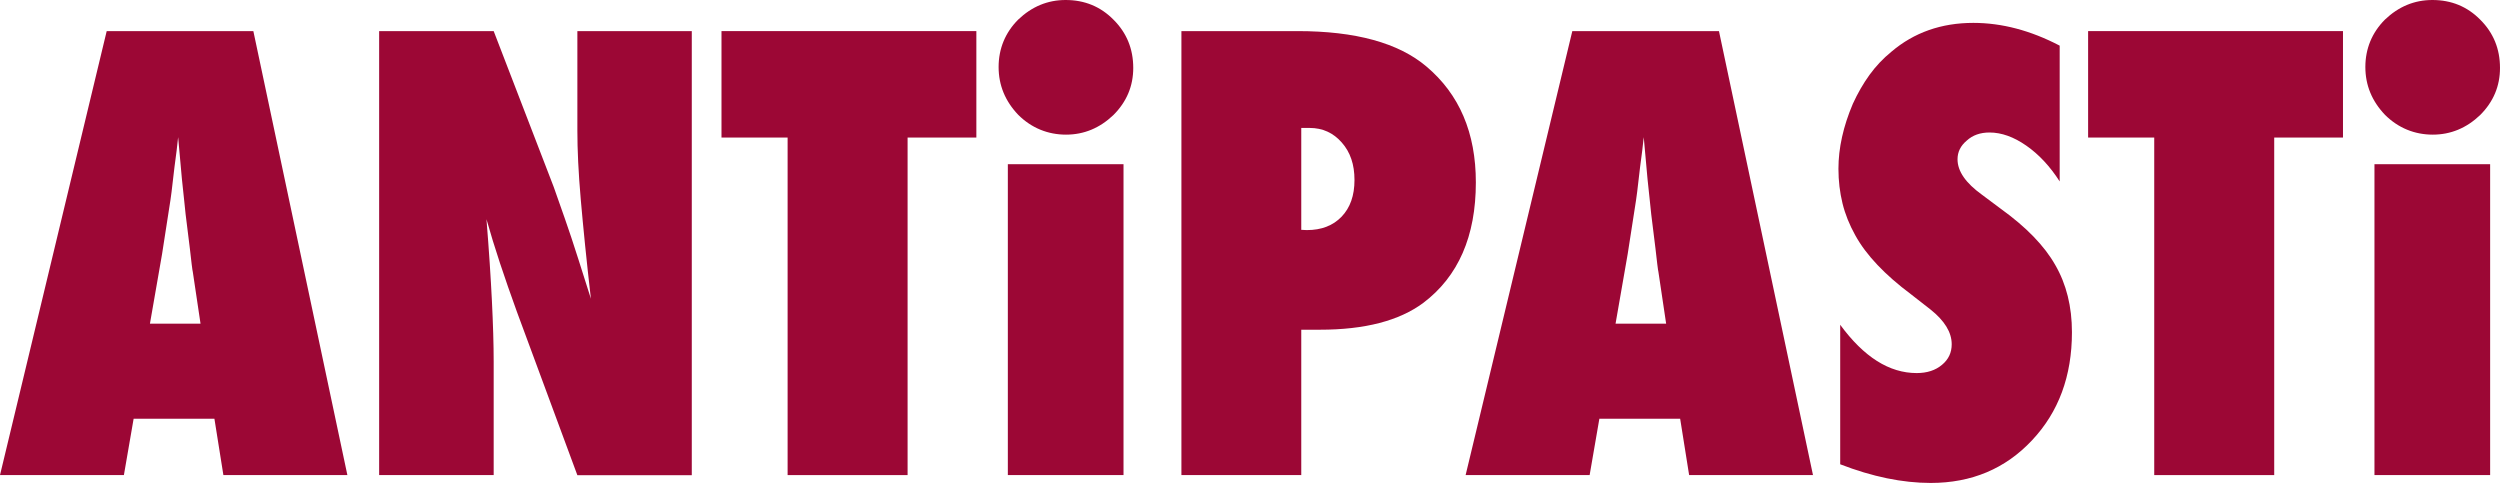
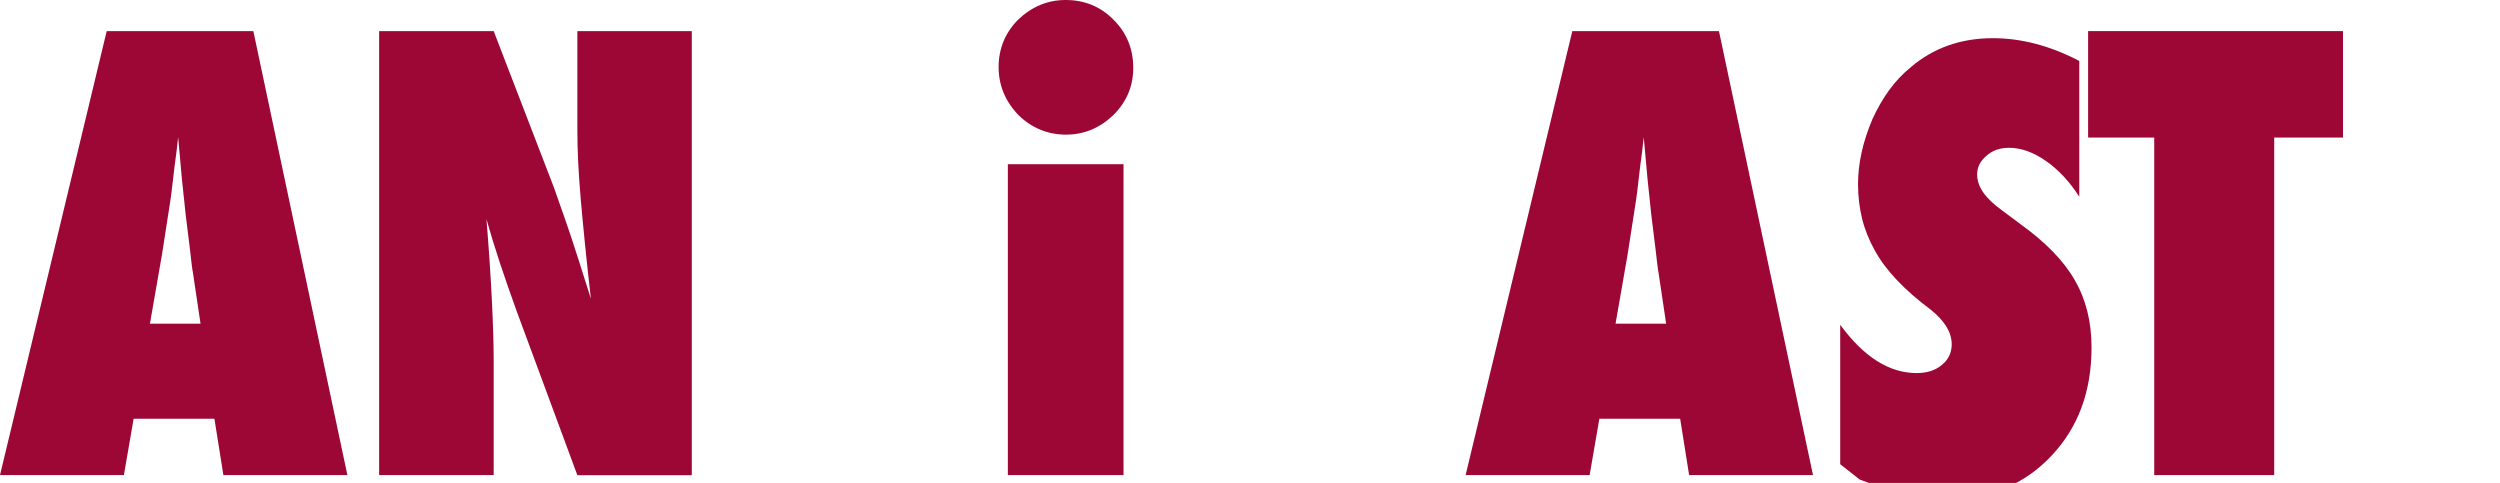
<svg xmlns="http://www.w3.org/2000/svg" id="Layer_2" data-name="Layer 2" viewBox="0 0 197.75 38.2">
  <defs>
    <style>
      .cls-1 {
        fill: #9c0735;
      }
    </style>
  </defs>
  <g id="Layer_1-2" data-name="Layer 1">
    <g>
      <path class="cls-1" d="M27.48,37.58h-9.81l-.71-4.46h-6.39l-.77,4.46H0L8.44,2.46h11.6l7.44,35.13ZM15.86,25.59l-.61-4.09s-.05-.22-.09-.61c-.03-.33-.19-1.65-.48-3.96-.03-.26-.07-.61-.11-1.06-.05-.45-.11-1.01-.18-1.7l-.3-3.32c-.03.32-.07.67-.12,1.07-.05.39-.11.83-.17,1.3-.11.94-.18,1.59-.23,1.96-.05.36-.08.58-.09.66l-.66,4.25-.96,5.51h4Z" />
      <path class="cls-1" d="M29.99,37.58V2.46h9.06l4.75,12.33c.26.73.55,1.56.88,2.5.33.94.69,2.02,1.08,3.25l.98,3.09c-.35-3.05-.61-5.66-.8-7.83s-.27-3.99-.27-5.46V2.46h9.05v35.13h-9.05l-4.78-12.92c-.5-1.38-.95-2.67-1.35-3.88-.4-1.21-.75-2.35-1.06-3.45.2,2.47.34,4.63.43,6.46.09,1.83.14,3.44.14,4.82v8.96h-9.06Z" />
-       <path class="cls-1" d="M71.79,37.58h-9.49V10.88h-5.23V2.46h20.16v8.42h-5.44v26.71Z" />
      <path class="cls-1" d="M89.64,5.37c0,1.44-.52,2.68-1.57,3.73-1.08,1.03-2.33,1.55-3.75,1.55s-2.73-.52-3.78-1.57c-1.03-1.08-1.55-2.34-1.55-3.78s.52-2.72,1.55-3.75c1.08-1.03,2.33-1.55,3.75-1.55,1.5,0,2.77.52,3.8,1.57,1.03,1.03,1.55,2.3,1.55,3.8ZM88.87,37.58h-9.15V12.99h9.15v24.59Z" />
-       <path class="cls-1" d="M102.94,37.58h-9.49V2.46h9.19c4.58,0,7.98.93,10.19,2.8,2.61,2.2,3.91,5.25,3.91,9.17,0,4.26-1.39,7.44-4.16,9.53-1.9,1.41-4.62,2.12-8.17,2.12h-1.48v11.51ZM102.94,18.18l.43.02c1.15,0,2.07-.35,2.75-1.06.68-.71,1.02-1.67,1.02-2.9s-.33-2.2-1-2.96c-.67-.77-1.52-1.16-2.55-1.16h-.66v8.05Z" />
      <path class="cls-1" d="M143.42,37.58h-9.81l-.71-4.46h-6.39l-.77,4.46h-9.81L124.37,2.46h11.6l7.44,35.13ZM131.79,25.59l-.61-4.09s-.05-.22-.09-.61c-.03-.33-.19-1.65-.48-3.96-.03-.26-.07-.61-.11-1.06-.05-.45-.11-1.01-.18-1.7l-.3-3.32c-.03.32-.07.67-.12,1.07-.05.39-.11.83-.17,1.3-.11.94-.18,1.59-.23,1.96-.05.36-.08.58-.09.66l-.66,4.25-.96,5.51h4Z" />
-       <path class="cls-1" d="M145.56,36.72v-11.03c1.87,2.55,3.88,3.82,6.05,3.82.82,0,1.49-.22,2-.65.52-.43.77-.97.77-1.63,0-.94-.56-1.86-1.68-2.75l-1.55-1.21c-1.03-.77-1.91-1.54-2.64-2.31-.73-.77-1.32-1.55-1.77-2.37-.45-.81-.79-1.65-1-2.51s-.32-1.77-.32-2.73c0-1.64.38-3.35,1.14-5.14.38-.83.82-1.6,1.32-2.29s1.08-1.3,1.73-1.83c1.79-1.52,3.95-2.28,6.48-2.28,2.26,0,4.53.6,6.83,1.8v10.74c-.77-1.2-1.65-2.14-2.64-2.83s-1.96-1.04-2.91-1.04c-.73,0-1.33.21-1.8.64-.49.41-.73.9-.73,1.48,0,.94.64,1.87,1.93,2.8l1.5,1.12c2,1.44,3.44,2.92,4.3,4.44.88,1.52,1.32,3.29,1.32,5.32,0,3.46-1.05,6.31-3.16,8.55-2.11,2.25-4.78,3.37-8.01,3.37-2.23,0-4.62-.49-7.17-1.48Z" />
+       <path class="cls-1" d="M145.56,36.72v-11.03c1.87,2.55,3.88,3.82,6.05,3.82.82,0,1.49-.22,2-.65.52-.43.77-.97.77-1.63,0-.94-.56-1.86-1.68-2.75c-1.03-.77-1.91-1.54-2.64-2.31-.73-.77-1.32-1.55-1.77-2.37-.45-.81-.79-1.65-1-2.51s-.32-1.77-.32-2.73c0-1.64.38-3.35,1.14-5.14.38-.83.82-1.6,1.32-2.29s1.08-1.3,1.73-1.83c1.79-1.52,3.95-2.28,6.48-2.28,2.26,0,4.53.6,6.83,1.8v10.74c-.77-1.2-1.65-2.14-2.64-2.83s-1.96-1.04-2.91-1.04c-.73,0-1.33.21-1.8.64-.49.41-.73.9-.73,1.48,0,.94.64,1.87,1.93,2.8l1.5,1.12c2,1.44,3.44,2.92,4.3,4.44.88,1.52,1.32,3.29,1.32,5.32,0,3.46-1.05,6.31-3.16,8.55-2.11,2.25-4.78,3.37-8.01,3.37-2.23,0-4.62-.49-7.17-1.48Z" />
      <path class="cls-1" d="M179.89,37.58h-9.49V10.88h-5.23V2.46h20.16v8.42h-5.44v26.71Z" />
-       <path class="cls-1" d="M197.75,5.37c0,1.44-.52,2.68-1.57,3.73-1.08,1.03-2.33,1.55-3.75,1.55s-2.73-.52-3.78-1.57c-1.03-1.08-1.55-2.34-1.55-3.78s.52-2.72,1.55-3.75c1.08-1.03,2.33-1.55,3.75-1.55,1.5,0,2.77.52,3.8,1.57,1.03,1.03,1.55,2.3,1.55,3.8ZM196.97,37.58h-9.15V12.99h9.15v24.59Z" />
    </g>
  </g>
</svg>